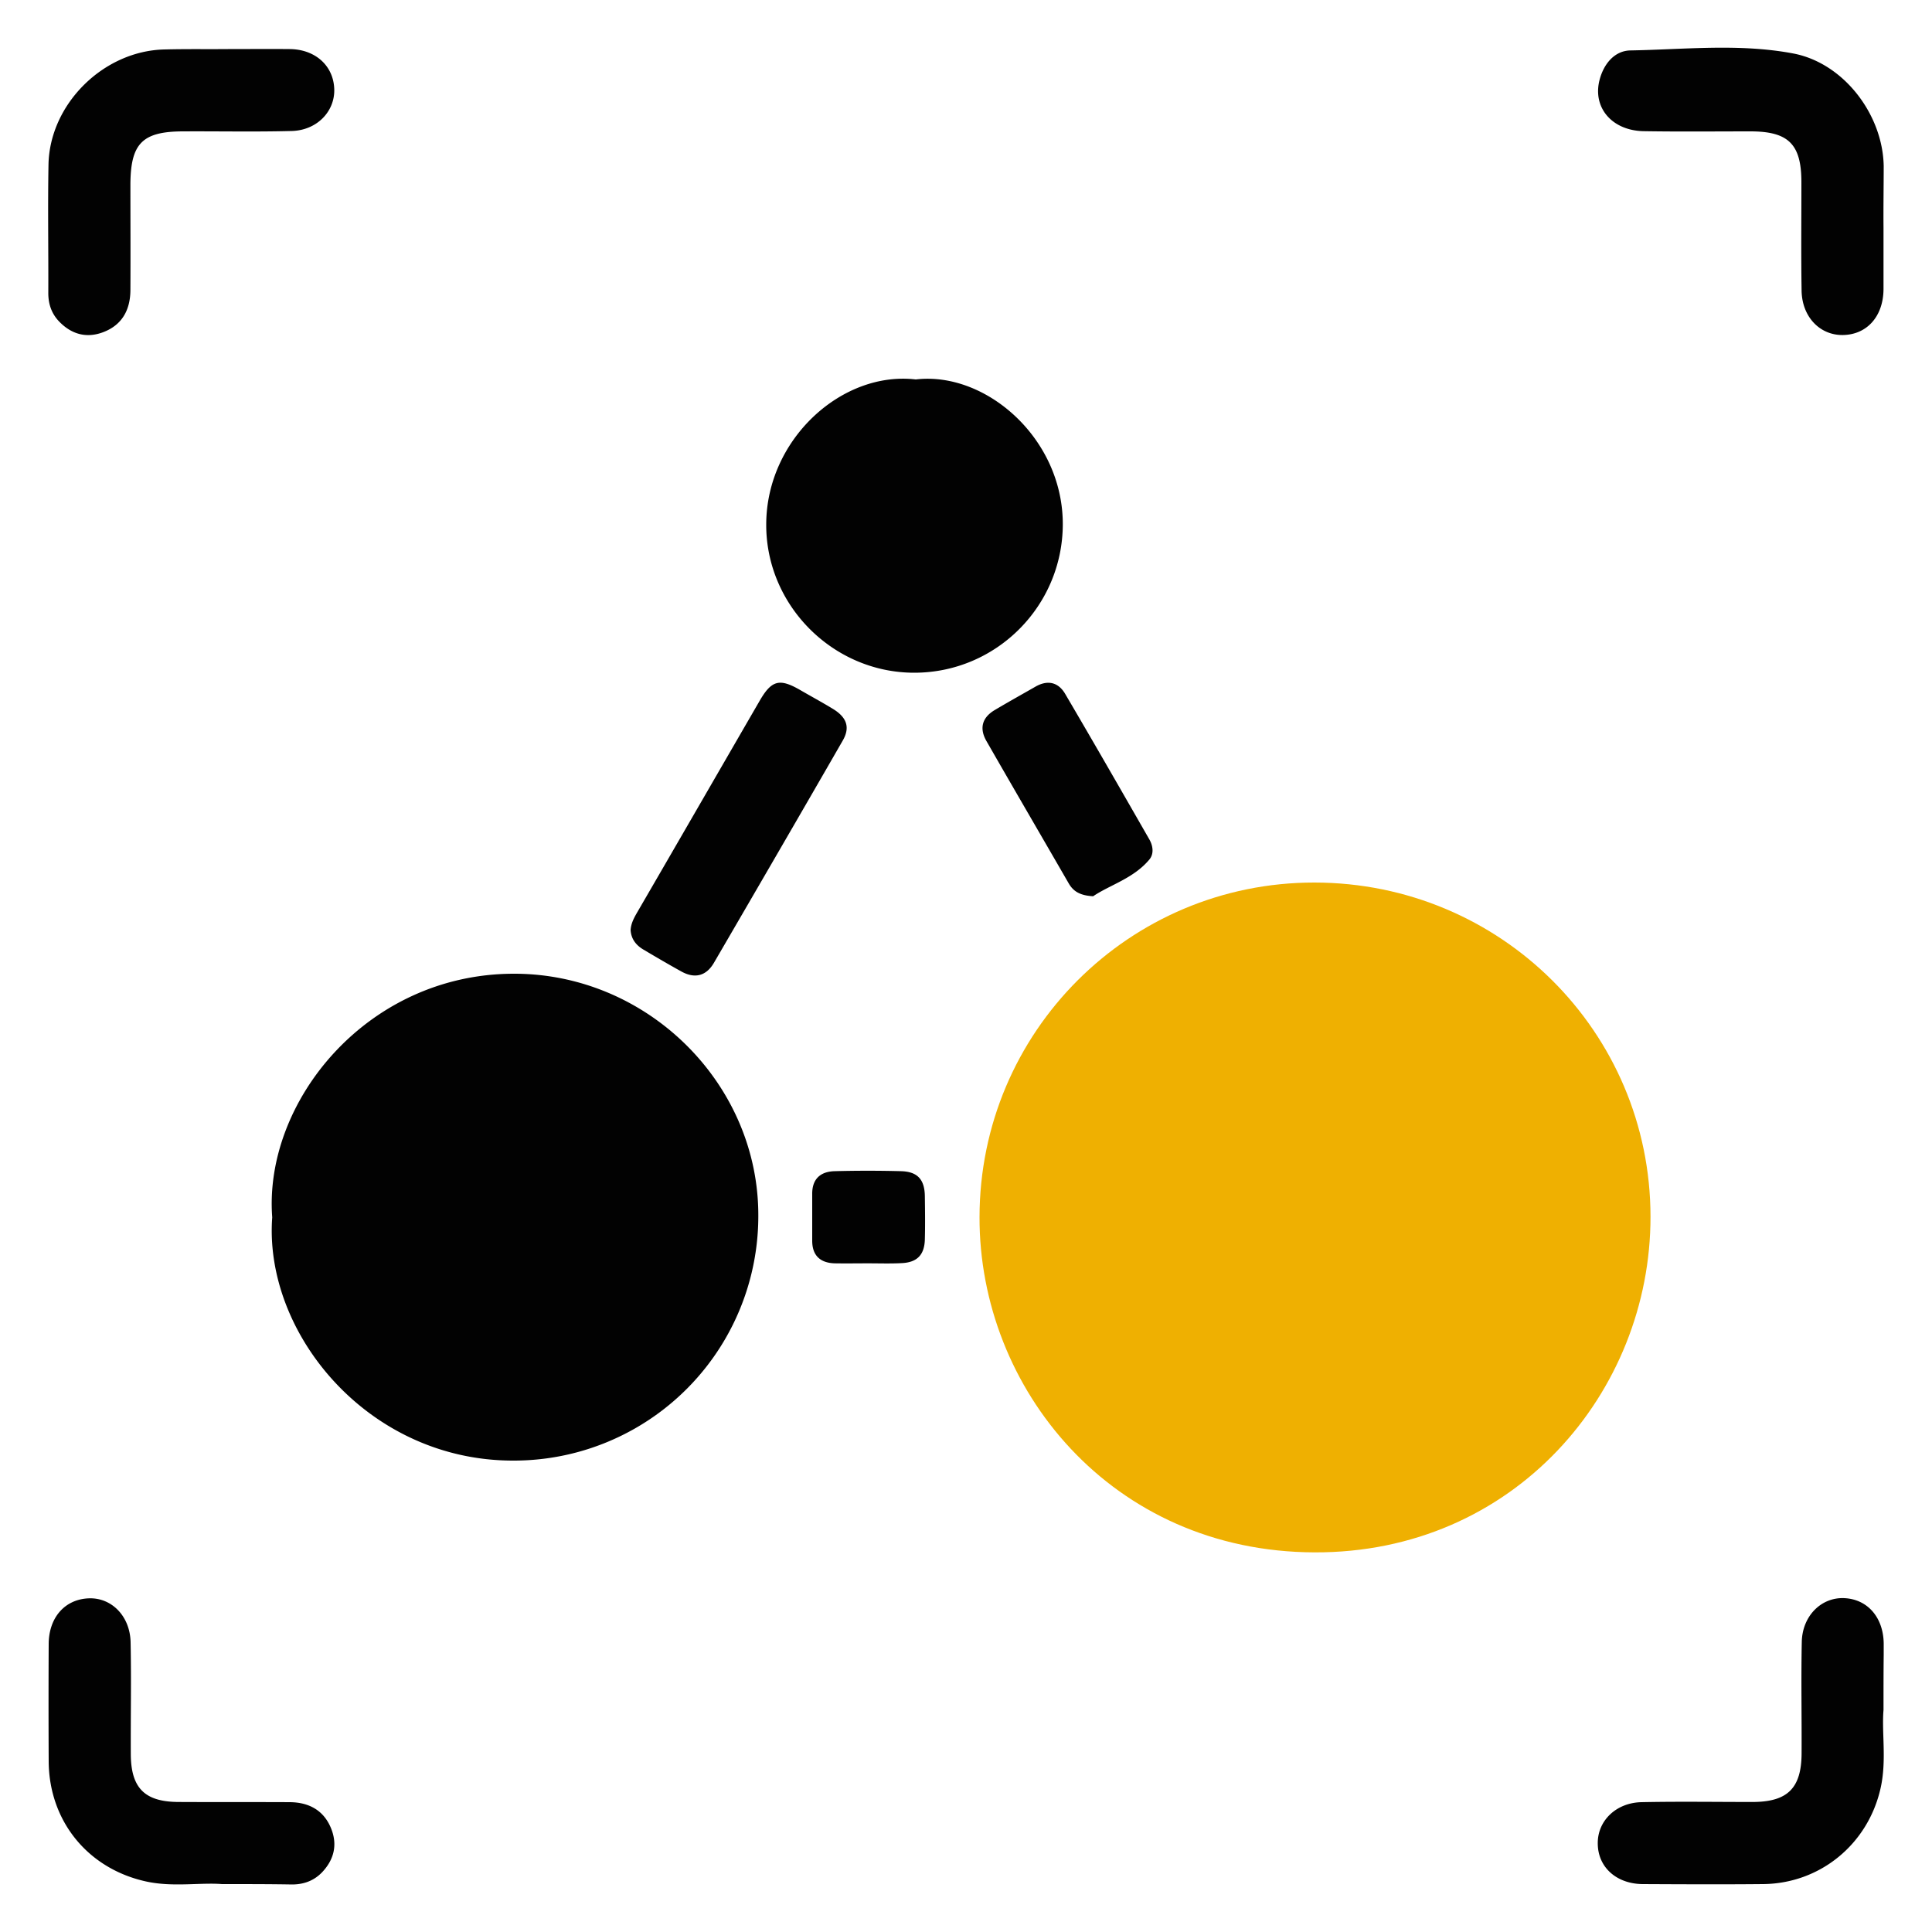
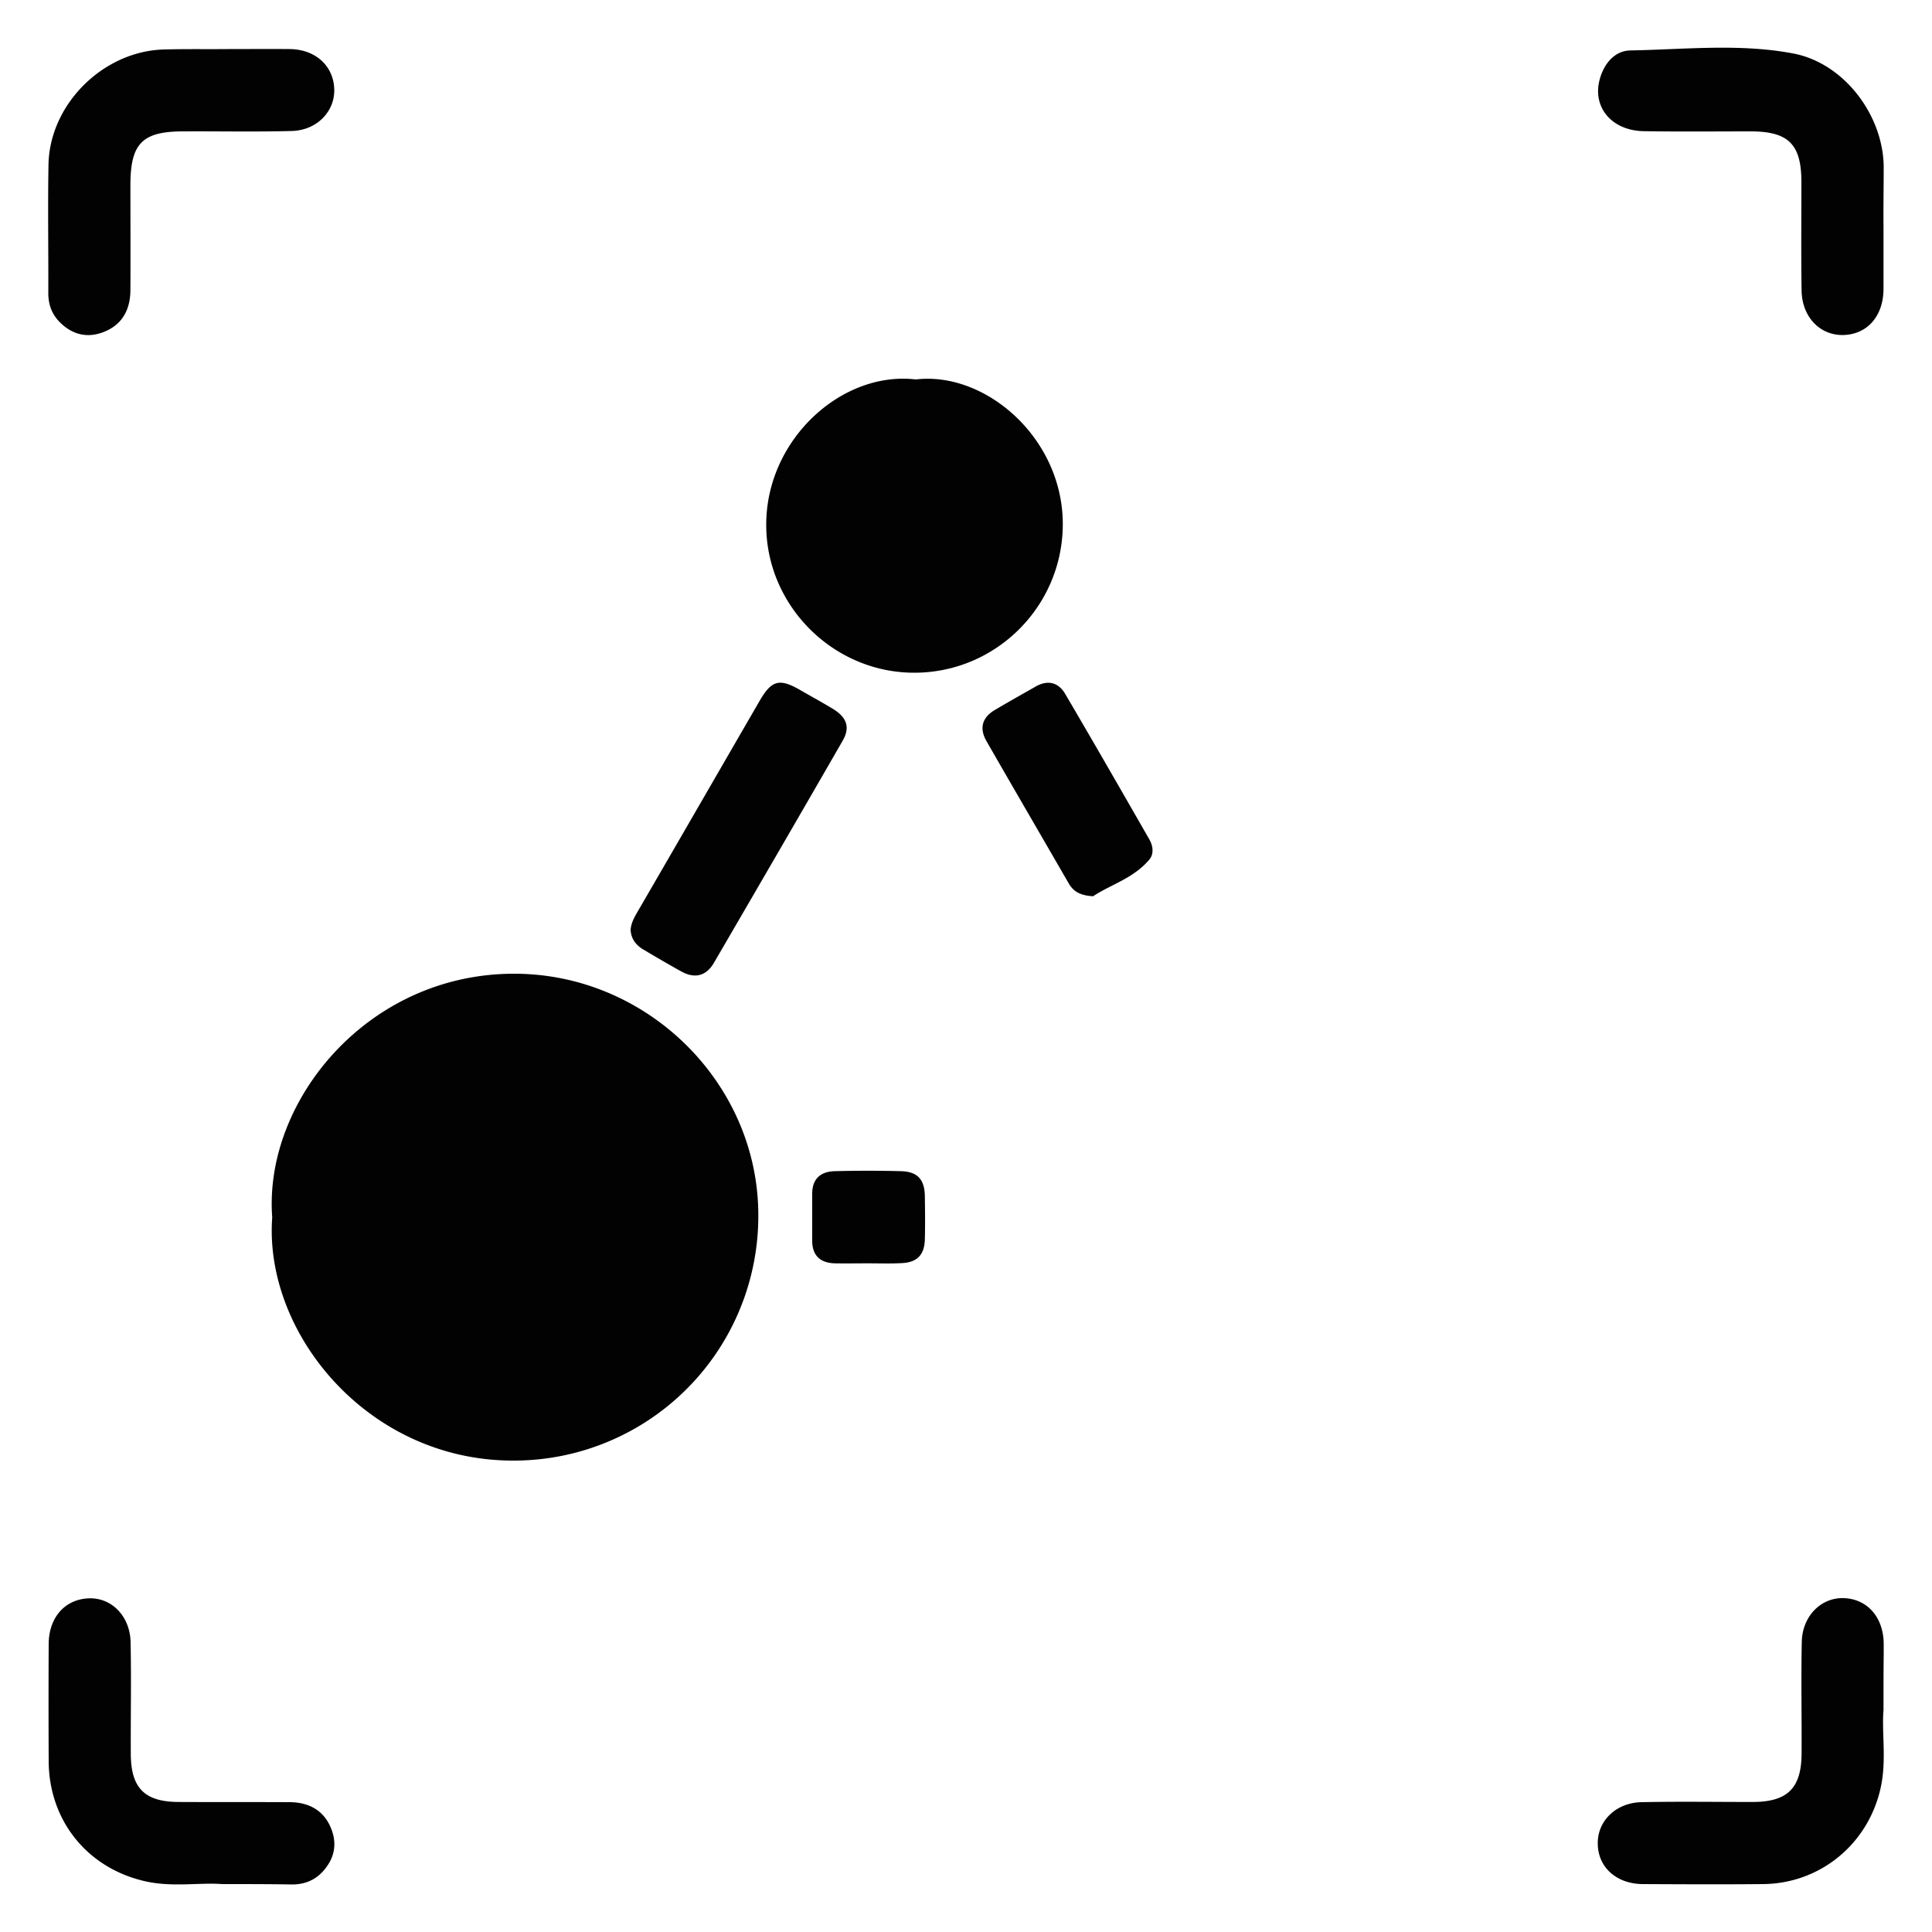
<svg xmlns="http://www.w3.org/2000/svg" t="1677826815642" class="icon" viewBox="0 0 1024 1024" version="1.1" p-id="1958" width="128" height="128">
-   <path d="M696.73 467.763c98.611 0.102 177.971 79.155 178.074 177.05 0.102 93.184-72.397 178.381-178.074 177.971C589.107 822.477 518.963 735.846 519.168 645.12c0.102-98.202 79.462-177.459 177.562-177.357z" fill="#EFB001" p-id="1959" />
  <path d="M144.282 645.222c-4.608-60.928 49.766-128.717 127.488-129.126 71.27-0.41 130.458 58.266 130.15 128.512a129.597 129.597 0 0 1-130.048 129.536c-76.902 0-132.096-67.584-127.59-128.922zM485.376 201.114c37.069-4.403 78.131 31.232 77.926 77.005-0.205 43.213-35.328 78.438-78.746 78.438-43.11 0-78.746-35.84-78.438-78.848 0.205-45.056 40.243-81.203 79.258-76.595zM117.658 998.605c-11.674-0.922-26.214 1.741-40.448-1.434-30.822-6.861-51.302-32.154-51.405-63.795-0.102-20.582-0.102-41.267 0-61.85 0-14.131 8.499-23.859 21.197-24.371 12.083-0.512 22.016 9.421 22.221 23.45 0.41 19.763 0 39.424 0.102 59.187 0.102 17.92 7.373 25.19 25.19 25.293 19.763 0.102 39.424 0 59.187 0.102 10.035 0.102 17.818 4.301 21.709 13.722 3.584 8.704 1.741 16.691-4.813 23.552-4.301 4.403-9.626 6.349-15.872 6.349-11.469-0.205-22.938-0.205-37.069-0.205zM998.298 120.627v32.666c-0.102 14.234-8.602 23.962-21.299 24.269-12.288 0.307-21.914-9.523-22.118-23.552-0.307-19.149-0.102-38.298-0.102-57.446 0-20.173-6.861-26.931-27.034-26.931-18.842 0-37.683 0.205-56.525-0.102-16.998-0.307-27.341-12.698-23.347-27.443 2.253-8.397 7.987-15.258 16.384-15.36 28.774-0.512 57.856-3.789 86.323 1.638 26.624 5.12 47.309 32.256 47.821 59.597 0 10.854-0.205 21.811-0.102 32.666zM998.298 906.342c-1.024 11.981 1.741 26.726-1.536 41.37-6.656 29.798-32.154 50.688-62.464 50.893-21.197 0.205-42.394 0.102-63.59 0-14.029-0.102-23.859-9.011-23.859-21.606-0.102-11.878 9.626-21.504 23.142-21.811 19.763-0.41 39.424-0.102 59.187-0.102 18.33-0.102 25.6-7.373 25.702-25.702 0.102-19.763-0.307-39.424 0.102-59.187 0.307-13.824 10.445-23.757 22.63-23.142 12.288 0.614 20.582 10.24 20.787 23.962v6.144c-0.102 8.806-0.102 17.715-0.102 29.184zM120.832 26.01c10.854 0 21.811-0.102 32.666 0 13.517 0.102 23.142 8.704 23.654 20.992 0.512 11.878-9.011 22.016-22.426 22.426-19.149 0.512-38.298 0.102-57.446 0.205-21.914 0-28.16 6.349-28.16 28.57 0 18.534 0.102 37.171 0 55.706-0.102 10.342-4.403 18.33-14.336 22.118-8.806 3.379-16.794 1.229-23.347-5.53-4.096-4.198-5.837-9.318-5.837-15.155 0.102-22.733-0.307-45.363 0.102-68.096 0.614-32.154 29.184-60.314 61.44-61.03 11.366-0.307 22.528-0.102 33.69-0.205 0 0.102 0 0 0 0zM334.234 492.954c0.205-3.379 1.638-6.144 3.277-9.011 21.709-37.376 43.315-74.854 65.024-112.333 6.349-11.059 10.547-12.186 21.299-6.042 5.837 3.379 11.878 6.656 17.613 10.138 7.373 4.506 9.318 9.83 5.12 16.998-22.63 39.322-45.363 78.438-68.198 117.658-4.096 6.963-10.138 8.499-17.306 4.506-6.656-3.686-13.312-7.578-19.866-11.469-3.891-2.253-6.656-5.53-6.963-10.445zM579.379 475.034c-6.963-0.41-10.445-2.56-12.902-6.758-14.541-25.19-29.184-50.278-43.622-75.469-3.891-6.758-2.355-12.493 4.403-16.486 7.066-4.198 14.234-8.192 21.402-12.288 6.451-3.789 12.186-2.56 15.872 3.686 15.053 25.6 29.798 51.302 44.544 77.005 2.048 3.482 2.662 7.782 0.102 10.854-8.397 10.035-20.89 13.414-29.798 19.456zM460.083 669.594c-5.837 0-11.776 0.102-17.613 0-7.68-0.205-11.981-4.096-11.981-11.981v-24.678c-0.102-7.987 4.301-11.981 11.878-12.186 11.674-0.307 23.45-0.307 35.123 0 8.909 0.205 12.595 4.506 12.698 13.312 0.102 7.578 0.205 15.258 0 22.835-0.205 8.294-4.198 12.288-12.493 12.595-5.837 0.307-11.674 0.102-17.613 0.102z" fill="#020202" p-id="1960" />
</svg>